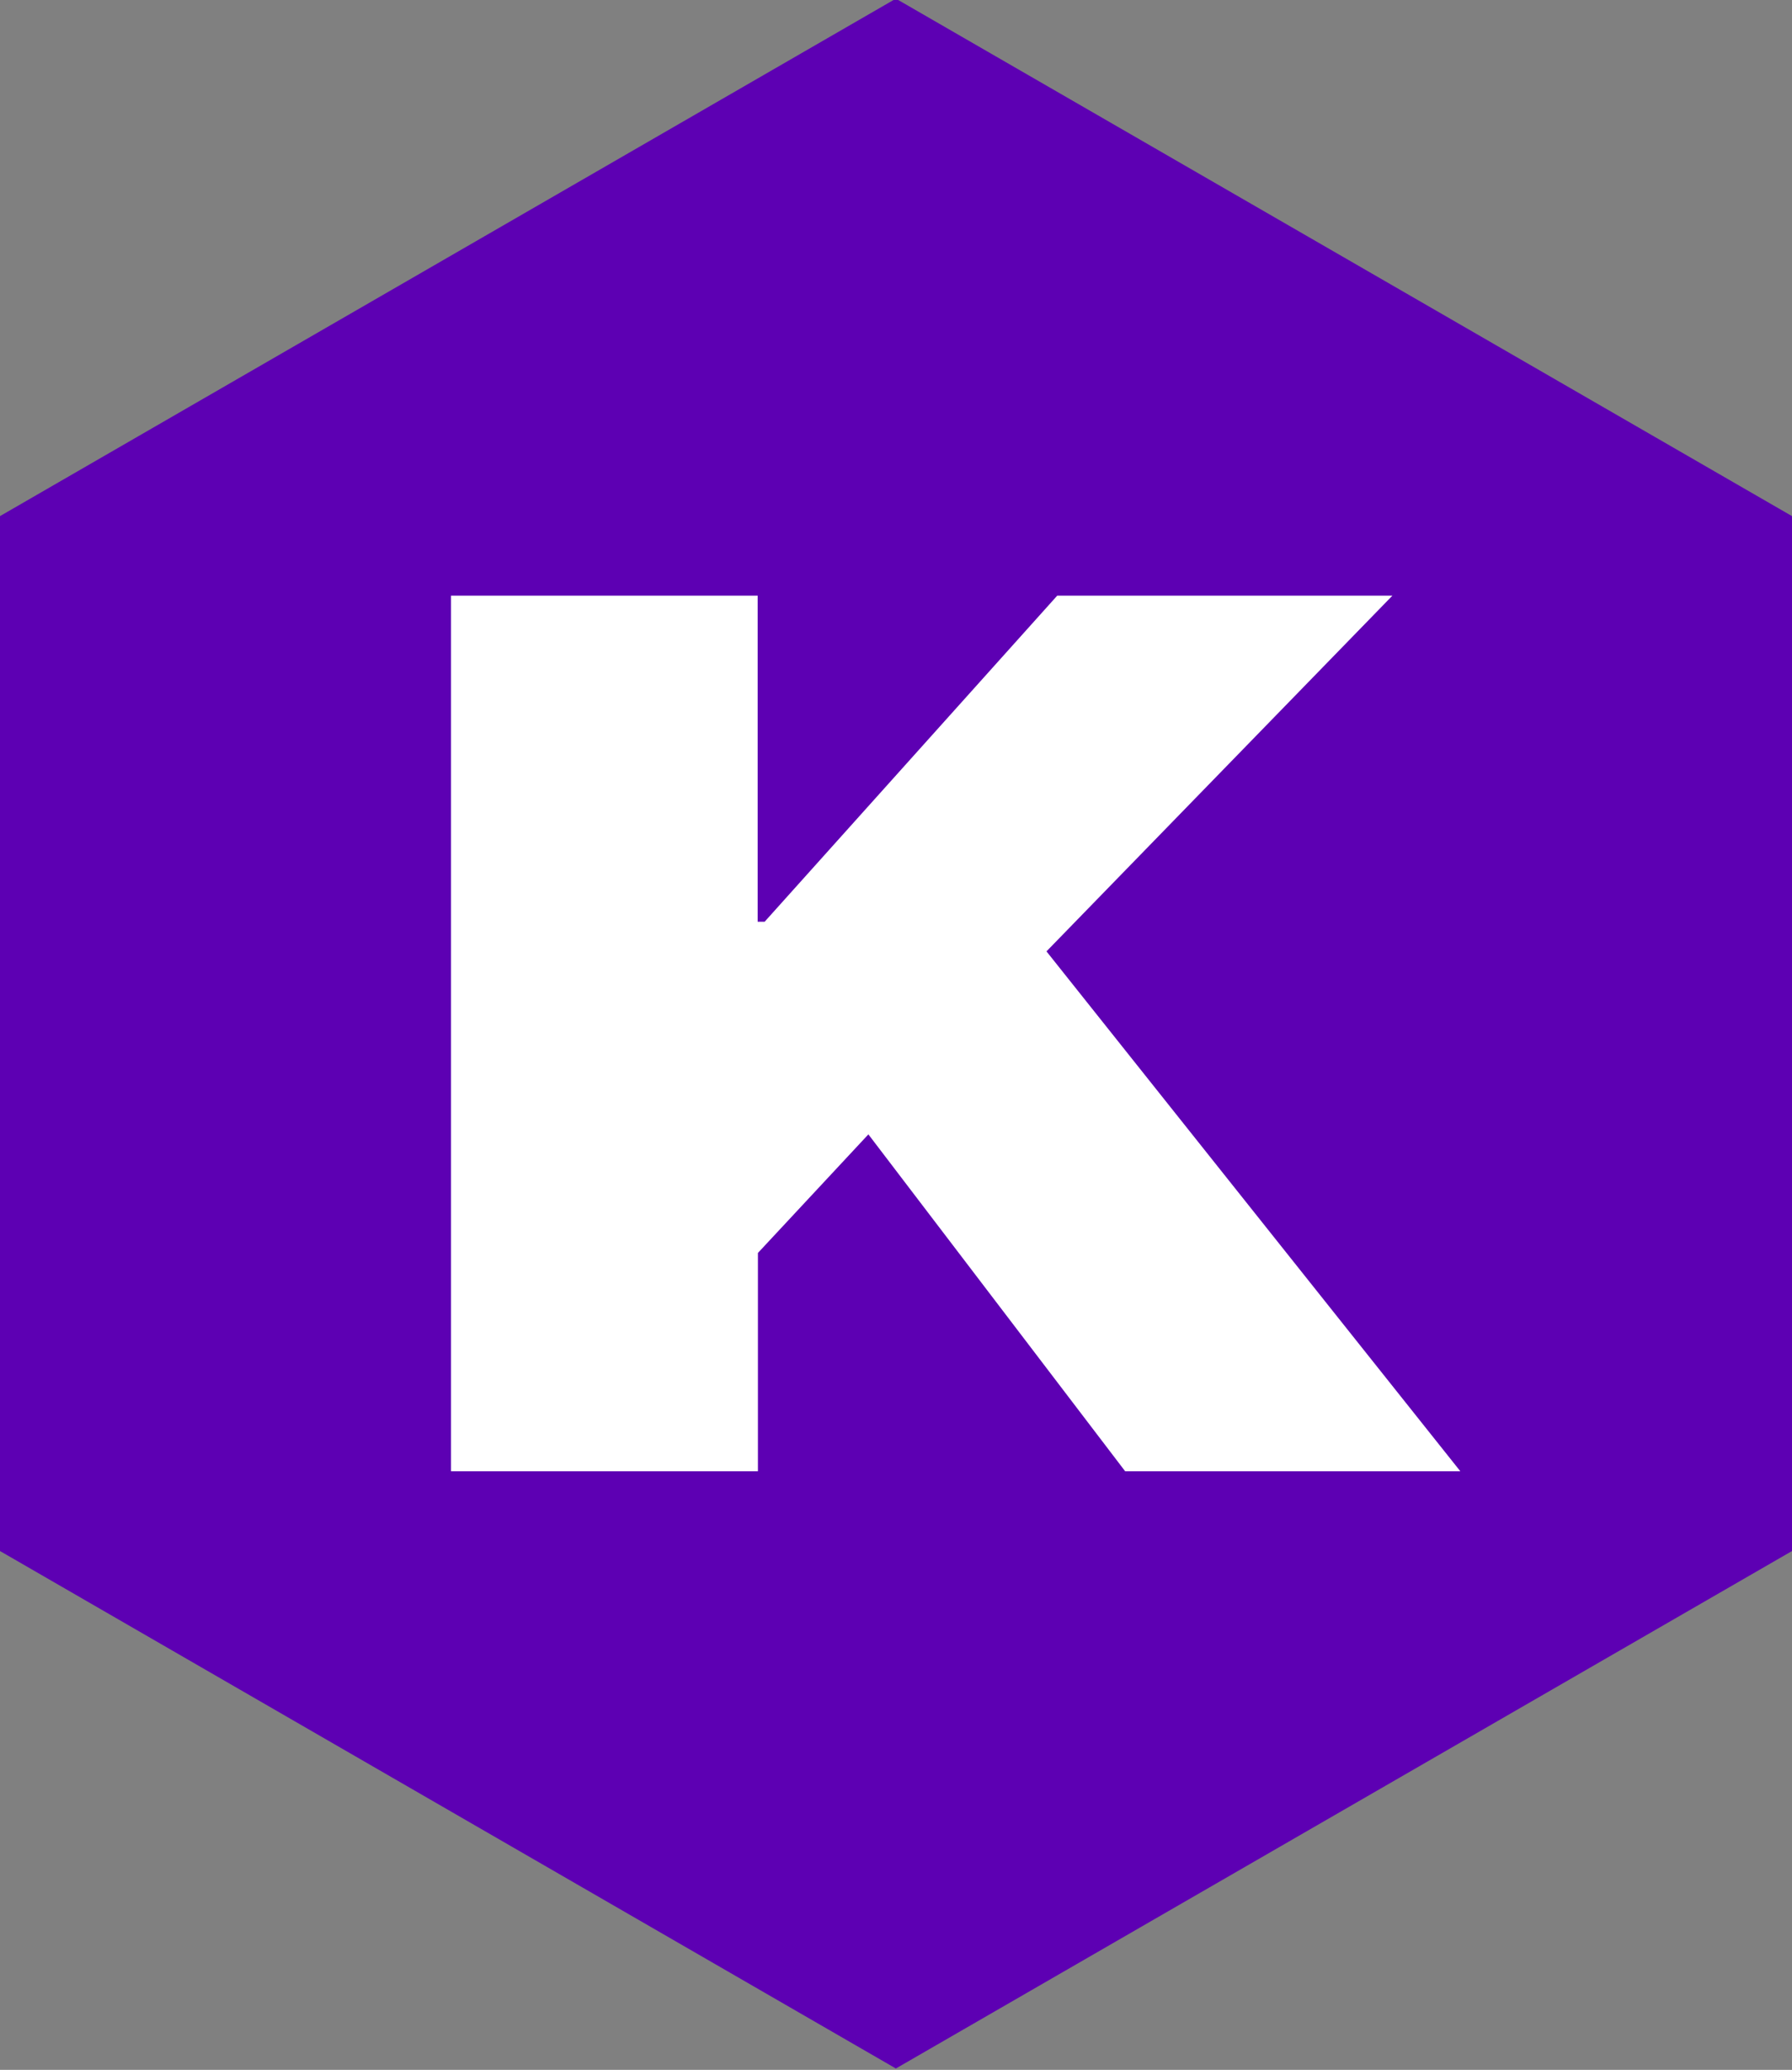
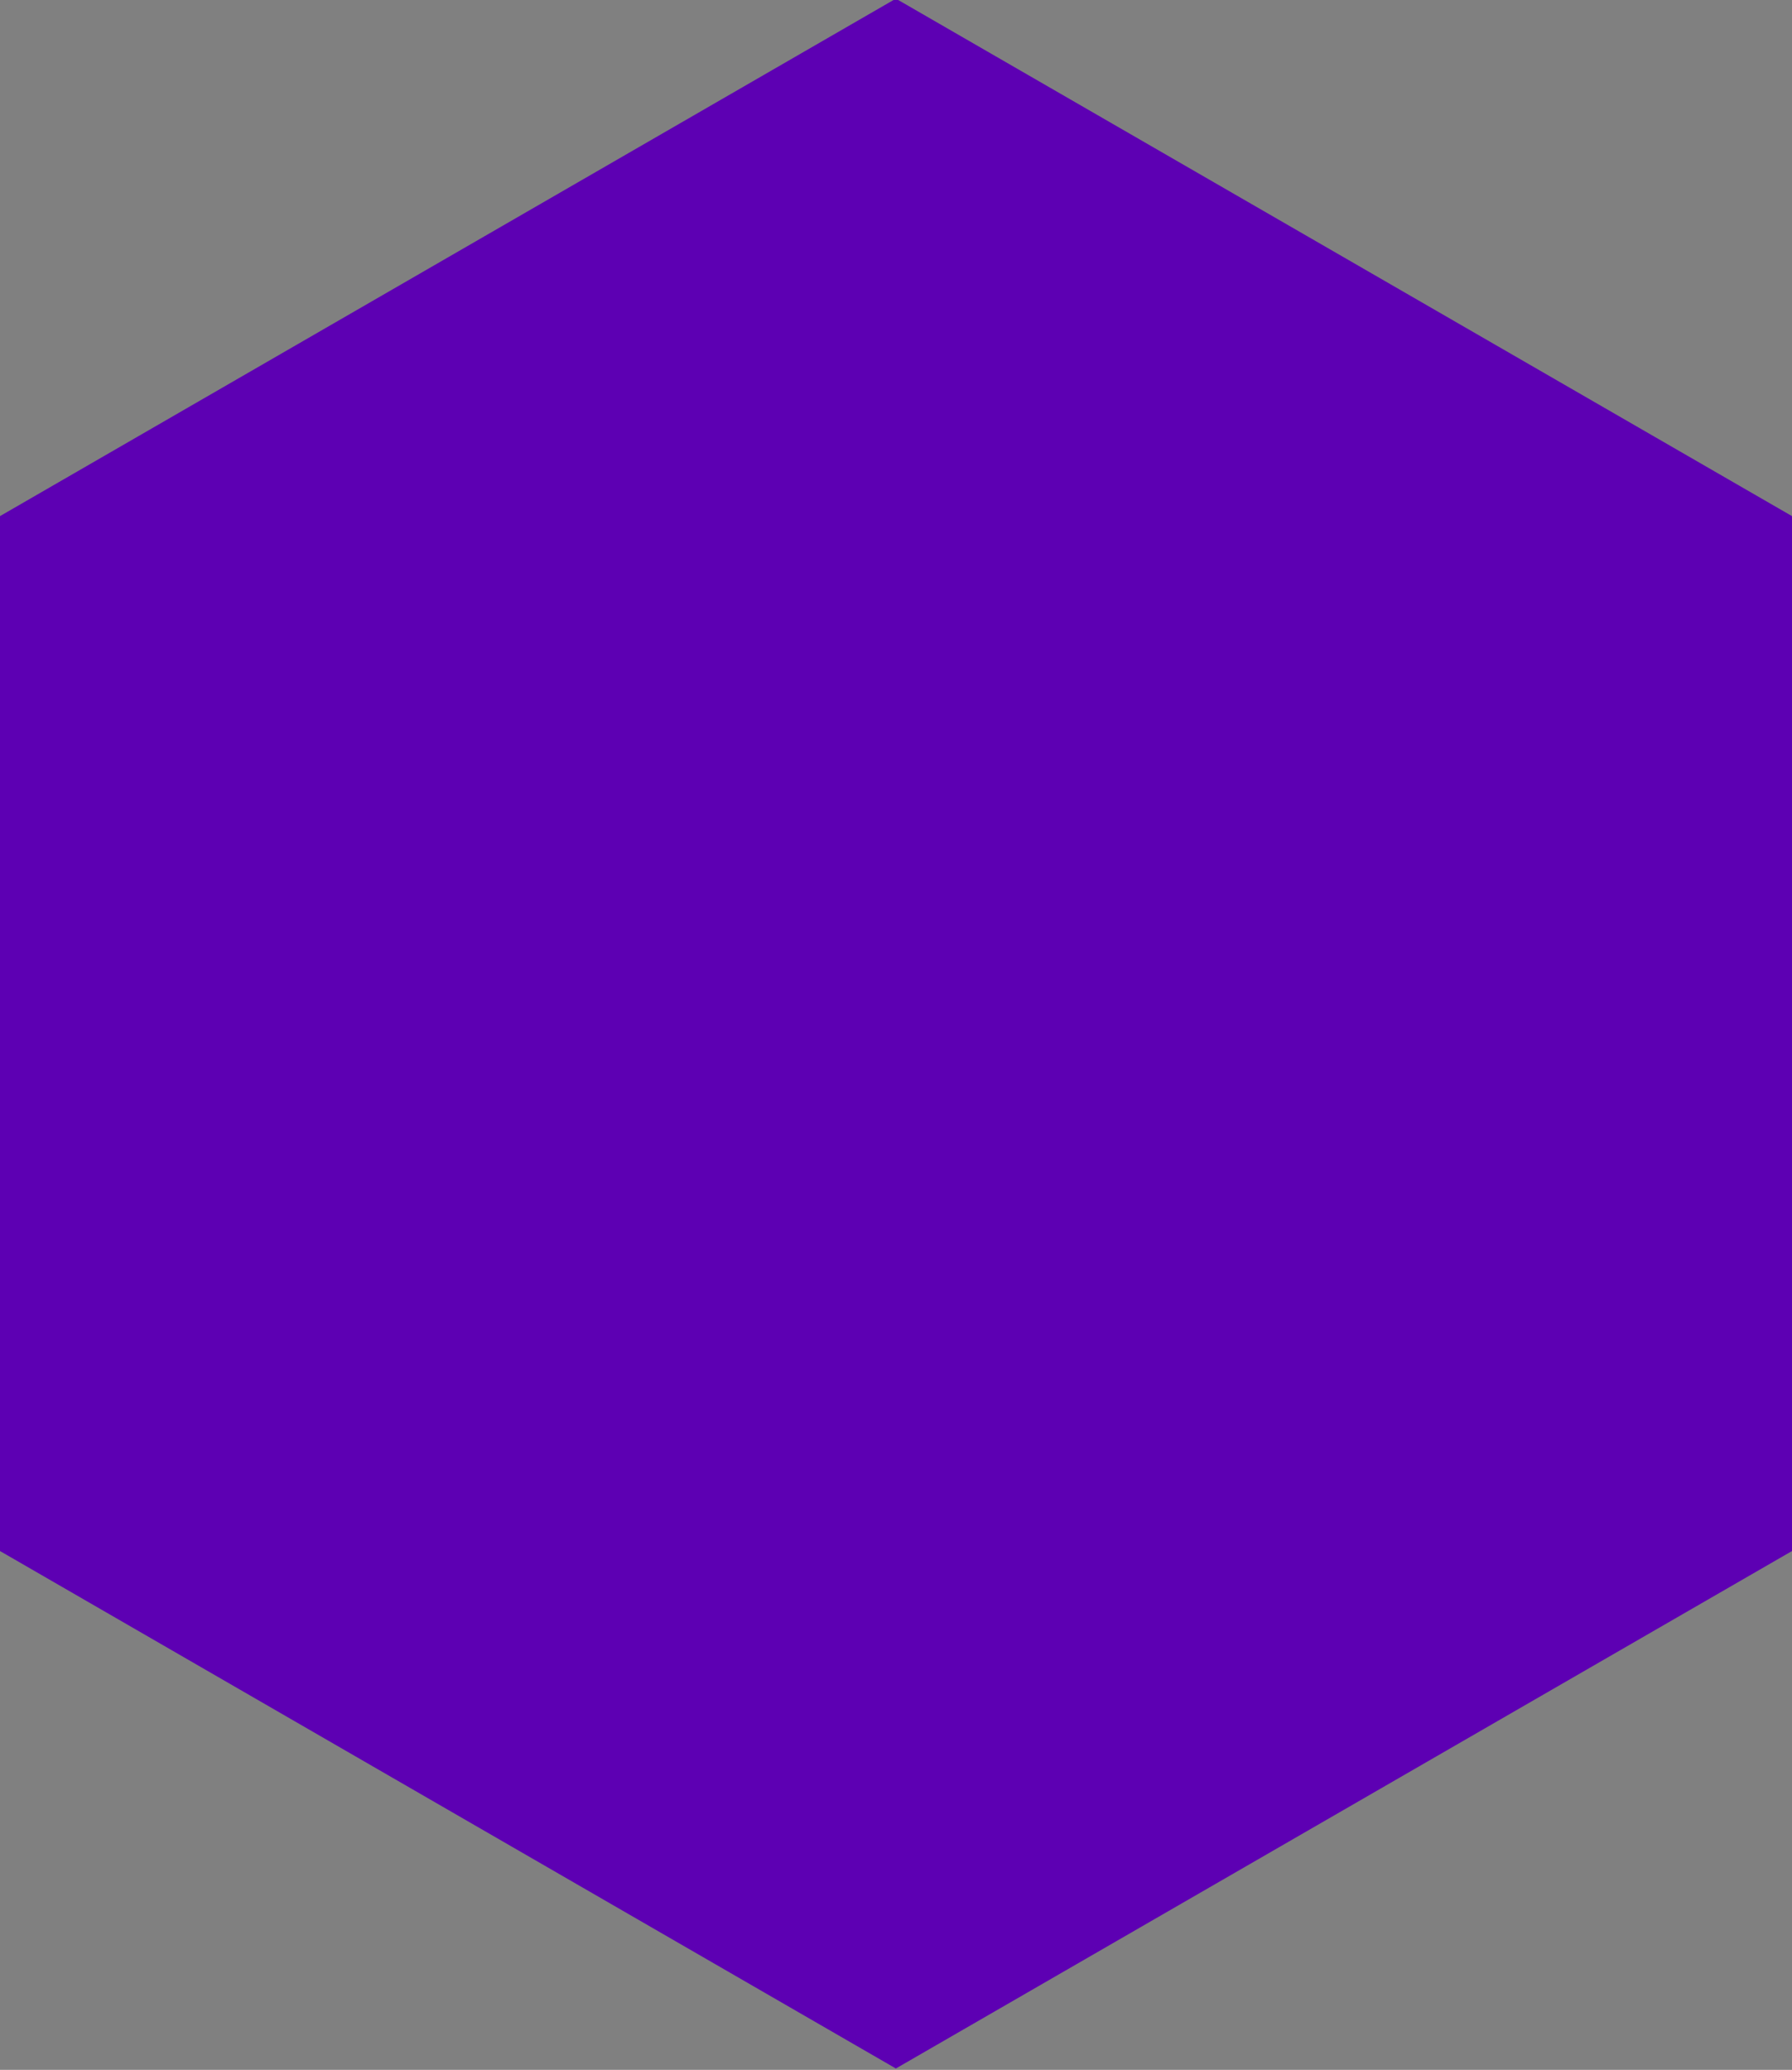
<svg xmlns="http://www.w3.org/2000/svg" id="Laag_1" version="1.1" viewBox="0 0 665.1 768">
  <rect x="0" y="0" width="665.1" height="768" fill="#808080" stroke="none" />
  <defs>
    <style>
      .st0 {
        fill: #5d00b3;
      }

      .st1 {
        fill: #fff;
      }
    </style>
  </defs>
  <path class="st0" d="M332.5-.5L0,191.5v384l332.5,192,332.6-192V191.5L332.5-.5h0Z" />
-   <path class="st1" d="M167.3,221h113.9v121h2.6l108.6-121h124.4l-128.4,132,153.6,192.9h-124.4l-95.3-125-41,44v81h-113.9V221Z" />
</svg>